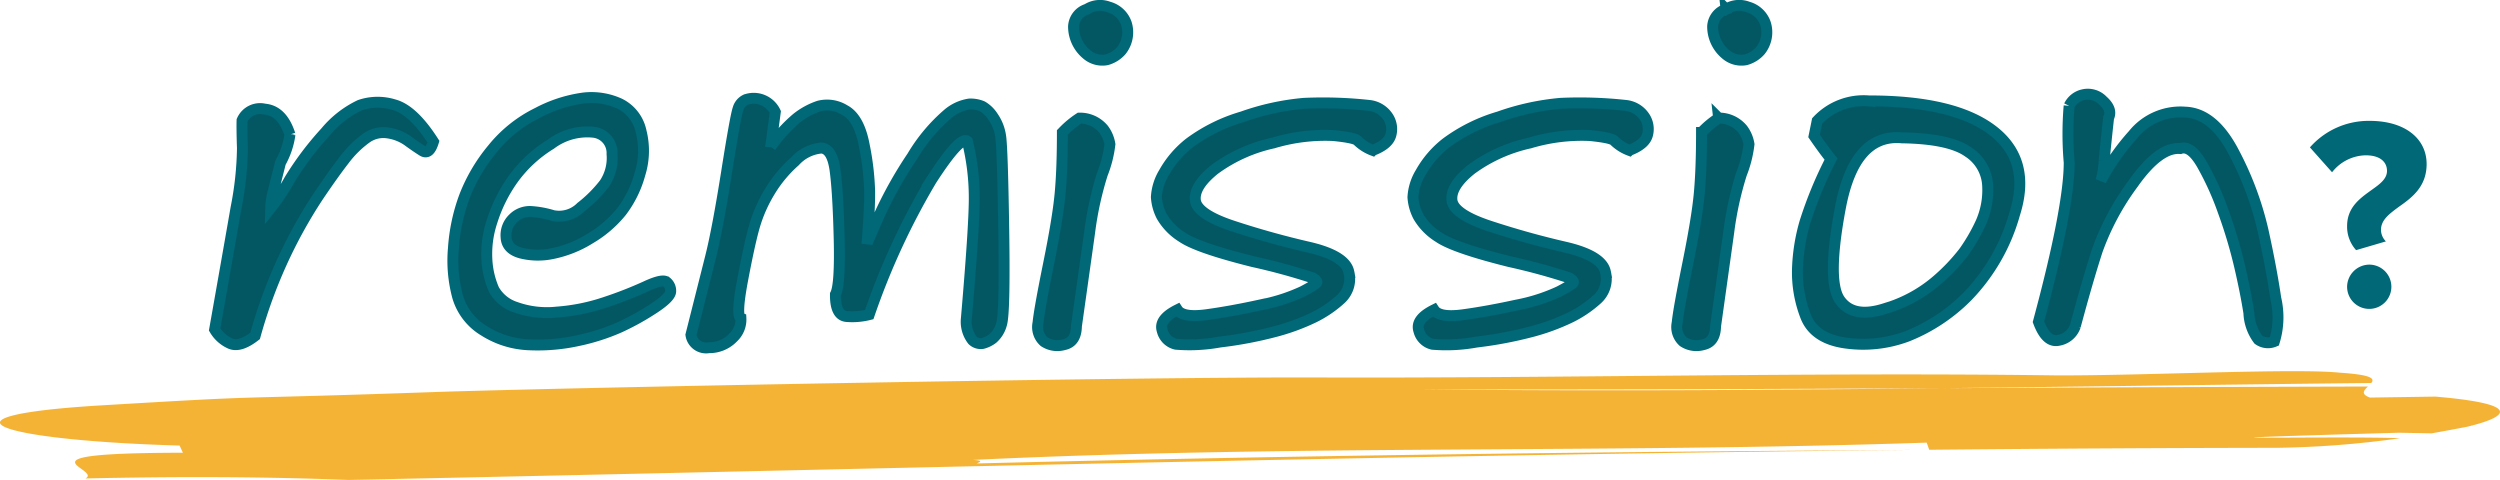
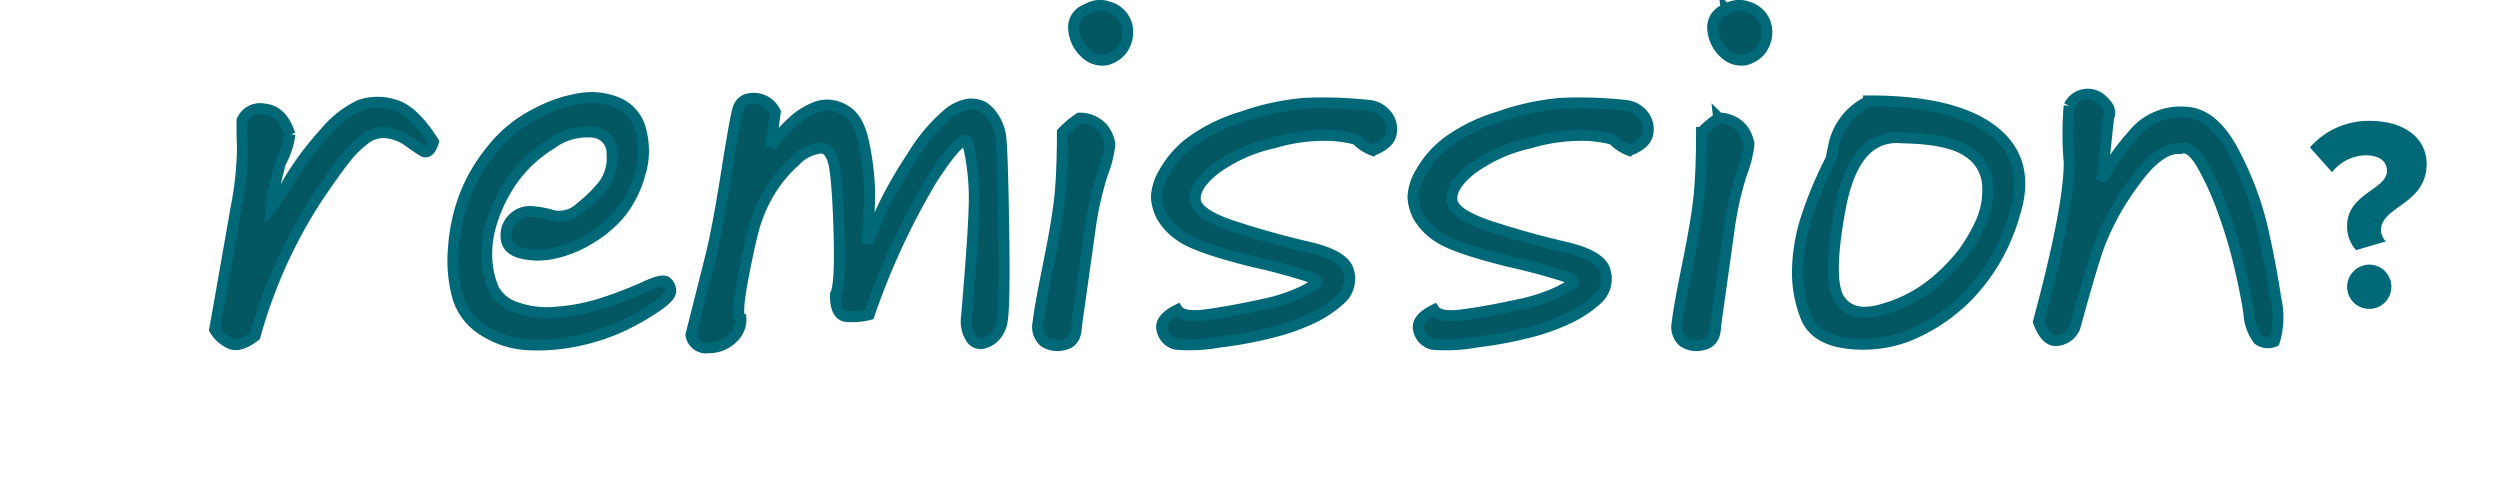
<svg xmlns="http://www.w3.org/2000/svg" width="228.691" height="43.904" viewBox="0 0 228.691 43.904">
  <g id="Group_49569" data-name="Group 49569" transform="translate(12642.612 10361.635)">
    <g id="Group_49568" data-name="Group 49568" transform="translate(-13149 -12446.895)">
-       <path id="Path_31214" data-name="Path 31214" d="M222.4,5.686l-2.946-.058c-27,.777-5.232.273.094.506a89.059,89.059,0,0,1-11.235.875c-10.748.013-21.342.078-31.836.179l-.23-.653c-29.563.99-57.836.179-87.237,1.58,1.093.067.522.213.346.324l-.21,0,.21,0c-.16.1-.008.167,1.841.131-1.849.036-2-.034-1.841-.131,29.169-.73,56.591-1.068,85.922-1.239-22.739.224-45.012.627-67.4,1.092S63,9.289,39.79,9.781l-7.915.168c-8.139-.321-16.14-.314-24.051-.137,1.592-.864-7.11-2.33,8.906-2.353l-.3-.656C.183,6.334-6.9,4.169,8.709,3.16,26.3,2.108,18.63,2.65,40.378,1.886,56.237,1.4,103.957.538,120.016.573c22.1.089,45.949-.492,68.09-.188,8.026.034,21.814-.677,25.962-.245,2.939.193,3.165.542,2.853.939-13.111.143-26.167.331-39.094.475-15.892.078-31.794.146-47.735.107,15.641.17,31.587.07,47.735-.107q19.386-.1,38.785-.153c-.362.343-.7.7.188,1.013l5.966-.09c8.222.7,6.583,1.885,2.881,2.767-.96.182-2.036.388-3.243.6" transform="translate(506.388 2119.215)" fill="#f5b335" />
-       <path id="Path_112246" data-name="Path 112246" d="M11.438-19.383a9.228,9.228,0,0,1,3.141-2.449,5.049,5.049,0,0,1,3.094-.047q1.758.457,3.633,3.387-.375,1.242-1.02.832t-1.348-.926a4.171,4.171,0,0,0-1.77-.7,2.661,2.661,0,0,0-2.051.5,9.462,9.462,0,0,0-1.969,1.957q-.984,1.266-2.4,3.363A44.359,44.359,0,0,0,7.77-8.18,45.463,45.463,0,0,0,4.992-.727Q3.609.352,2.73-.023A3.125,3.125,0,0,1,1.289-1.312Q2.6-8.719,3.246-12.434a29.848,29.848,0,0,0,.586-5.461q-.059-1.746-.035-2.543a1.8,1.8,0,0,1,2.074-1.031q1.605.141,2.309,2.32a7.3,7.3,0,0,1-.867,2.578q-.445,1.758-.668,2.648a6.381,6.381,0,0,0-.223,1.5,18.238,18.238,0,0,0,1.7-2.555A28,28,0,0,1,11.438-19.383Zm19.372-1.734a12.563,12.563,0,0,1,4.23-1.371,6.217,6.217,0,0,1,3.293.516A3.653,3.653,0,0,1,40.3-19.43a7.159,7.159,0,0,1-.105,3.9,10.007,10.007,0,0,1-1.687,3.434,10.511,10.511,0,0,1-2.848,2.449,10.373,10.373,0,0,1-3.422,1.383,6.424,6.424,0,0,1-2.953-.047Q28-8.672,27.95-9.75a2.125,2.125,0,0,1,.656-1.734,2.142,2.142,0,0,1,1.594-.621,8.631,8.631,0,0,1,2.051.375,2.814,2.814,0,0,0,2.555-.785A12.022,12.022,0,0,0,36.95-14.66a4.208,4.208,0,0,0,.691-2.707,1.9,1.9,0,0,0-1.723-1.992,5.531,5.531,0,0,0-3.867,1.09,11.979,11.979,0,0,0-3.492,3.246,13.759,13.759,0,0,0-1.9,3.844,9.351,9.351,0,0,0-.457,3.6,7.855,7.855,0,0,0,.633,2.613,3.515,3.515,0,0,0,1.992,1.617,8.479,8.479,0,0,0,3.773.445A17.819,17.819,0,0,0,37.02-3.8a36.352,36.352,0,0,0,3.691-1.441q1.535-.715,1.91-.422a1.037,1.037,0,0,1,.387.844q.012.551-1.523,1.559a23.72,23.72,0,0,1-3.117,1.734A19.017,19.017,0,0,1,34.559-.3a17.149,17.149,0,0,1-4.512.387A8.247,8.247,0,0,1,25.922-1.2,5.4,5.4,0,0,1,23.52-4.3a12.712,12.712,0,0,1-.387-4.441,16.81,16.81,0,0,1,1.008-4.734A15.564,15.564,0,0,1,26.7-17.824,12.127,12.127,0,0,1,30.809-21.117Zm19.067-1.219a2.186,2.186,0,0,1,2.7,1.125l-.422,3.188a13.734,13.734,0,0,1,2.355-2.6,6.6,6.6,0,0,1,2.051-1.125,3.046,3.046,0,0,1,2.355.363q1.324.691,1.8,3.234a24.465,24.465,0,0,1,.492,4.219q.012,1.676-.246,4.816.023-.164,1.125-2.648a37.437,37.437,0,0,1,3.023-5.391A15.665,15.665,0,0,1,68.321-21a3.948,3.948,0,0,1,2.016-.937,2.759,2.759,0,0,1,1.172.211,2.875,2.875,0,0,1,.973.938,4.116,4.116,0,0,1,.7,1.746q.176,1.02.293,8.672t-.211,8.6a2.611,2.611,0,0,1-.8,1.289,2.6,2.6,0,0,1-.914.445,1.082,1.082,0,0,1-.937-.293,2.765,2.765,0,0,1-.562-1.945q.727-8.414.727-11.062a21.56,21.56,0,0,0-.633-5.2q-.656-.516-3.293,3.563a65.944,65.944,0,0,0-5.684,12.3A6.3,6.3,0,0,1,59.11-2.5q-1.055-.082-1.031-2.027.445-.844.34-5.109t-.375-6.246q-.27-1.98-1.266-2.027a3.709,3.709,0,0,0-2.4,1.207,11.937,11.937,0,0,0-2.344,2.836,13.2,13.2,0,0,0-1.383,3.176Q50.2-9.094,49.583-5.812t-.152,3.469a2.256,2.256,0,0,1-.715,1.77A3.005,3.005,0,0,1,46.5.352,1.4,1.4,0,0,1,44.86-.82q1.172-4.641,1.8-7.137t1.453-7.687q.82-5.191,1.055-5.848A1.306,1.306,0,0,1,49.876-22.336Zm31.207-8.273a2.23,2.23,0,0,1,2-.2A2.36,2.36,0,0,1,84.693-29.3a2.687,2.687,0,0,1-.469,2.484,2.724,2.724,0,0,1-1.336.832,2.185,2.185,0,0,1-1.828-.5,3.3,3.3,0,0,1-1.2-2.555A1.743,1.743,0,0,1,81.083-30.609Zm-.68,9.961A2.793,2.793,0,0,1,82.6-19.641a3.134,3.134,0,0,1,.586,1.383,10.768,10.768,0,0,1-.691,2.73,30.4,30.4,0,0,0-1.16,5.3Q80.9-7.125,80.122-1.617,80.1-.141,78.962.082a2.192,2.192,0,0,1-1.8-.281,1.793,1.793,0,0,1-.551-1.723q.117-1.219.961-5.379t1.055-6.4q.211-2.238.211-5.637A8.439,8.439,0,0,1,80.4-20.648ZM106.971-21.8a2.358,2.358,0,0,1,1.664,1.055,2.019,2.019,0,0,1,.246,1.664q-.246.844-1.652,1.383a4,4,0,0,1-1.359-.855q-.187-.293-2.238-.5a16.521,16.521,0,0,0-5.508.68,14.19,14.19,0,0,0-5.355,2.414q-1.9,1.523-1.77,2.813t3.527,2.4q3.4,1.113,6.82,1.9t3.7,2.3a2.507,2.507,0,0,1-.75,2.461,10.6,10.6,0,0,1-2.426,1.652A19.67,19.67,0,0,1,98.4-1.148a36.643,36.643,0,0,1-5.168.984,15.3,15.3,0,0,1-4.008.2,1.674,1.674,0,0,1-1.254-1.242q-.34-1.043,1.395-1.91.492.75,2.707.445t4.84-.879A16.314,16.314,0,0,0,100.83-4.8q1.289-.68,1.289-.844t-.375-.387a56.466,56.466,0,0,0-5.461-1.488Q91.2-8.789,89.791-9.762a5.477,5.477,0,0,1-1.863-1.9,4.407,4.407,0,0,1-.492-1.758,4.8,4.8,0,0,1,.7-2.238,9.079,9.079,0,0,1,2.332-2.719A15.344,15.344,0,0,1,95.3-20.766,22.813,22.813,0,0,1,100.947-22,38.794,38.794,0,0,1,106.971-21.8Zm23.473,0a2.358,2.358,0,0,1,1.664,1.055,2.019,2.019,0,0,1,.246,1.664q-.246.844-1.652,1.383a4,4,0,0,1-1.359-.855q-.187-.293-2.238-.5a16.521,16.521,0,0,0-5.508.68,14.19,14.19,0,0,0-5.355,2.414q-1.9,1.523-1.77,2.813t3.527,2.4q3.4,1.113,6.82,1.9t3.7,2.3a2.507,2.507,0,0,1-.75,2.461,10.6,10.6,0,0,1-2.426,1.652,19.67,19.67,0,0,1-3.469,1.289,36.643,36.643,0,0,1-5.168.984,15.3,15.3,0,0,1-4.008.2,1.674,1.674,0,0,1-1.254-1.242q-.34-1.043,1.395-1.91.492.75,2.707.445t4.84-.879A16.314,16.314,0,0,0,124.3-4.8q1.289-.68,1.289-.844t-.375-.387a56.466,56.466,0,0,0-5.461-1.488q-5.086-1.266-6.492-2.238a5.477,5.477,0,0,1-1.863-1.9,4.407,4.407,0,0,1-.492-1.758,4.8,4.8,0,0,1,.7-2.238,9.079,9.079,0,0,1,2.332-2.719,15.344,15.344,0,0,1,4.828-2.391A22.813,22.813,0,0,1,124.42-22,38.794,38.794,0,0,1,130.444-21.8Zm9.106-8.812a2.23,2.23,0,0,1,2-.2,2.36,2.36,0,0,1,1.605,1.512,2.687,2.687,0,0,1-.469,2.484,2.724,2.724,0,0,1-1.336.832,2.185,2.185,0,0,1-1.828-.5,3.3,3.3,0,0,1-1.2-2.555A1.743,1.743,0,0,1,139.55-30.609Zm-.68,9.961a2.793,2.793,0,0,1,2.191,1.008,3.134,3.134,0,0,1,.586,1.383,10.768,10.768,0,0,1-.691,2.73,30.4,30.4,0,0,0-1.16,5.3q-.434,3.105-1.207,8.613-.023,1.477-1.16,1.7a2.192,2.192,0,0,1-1.8-.281,1.793,1.793,0,0,1-.551-1.723q.117-1.219.961-5.379t1.055-6.4q.211-2.238.211-5.637A8.439,8.439,0,0,1,138.87-20.648Zm13.77-1.57q7.828,0,11.344,2.742t1.957,7.617a17.675,17.675,0,0,1-4.3,7.512,16.165,16.165,0,0,1-5.508,3.656,11.529,11.529,0,0,1-5.648.621q-2.883-.4-3.668-2.473a11.131,11.131,0,0,1-.738-4.219,17.162,17.162,0,0,1,.691-4.383,36.792,36.792,0,0,1,2.379-5.754q-.727-.914-1.547-2.109l.281-1.383A5.8,5.8,0,0,1,152.64-22.219Zm-2.625,9.727q-1.266,6.727-.07,8.461t4.066.832a12.814,12.814,0,0,0,4.664-2.473,17.511,17.511,0,0,0,2.637-2.742,16.484,16.484,0,0,0,1.535-2.648,7.3,7.3,0,0,0,.633-3.363,3.864,3.864,0,0,0-1.77-3.117q-1.711-1.23-6.07-1.3Q151.3-19.242,150.015-12.492Zm20.918-9.281a1.869,1.869,0,0,1,1.266-1.008,1.887,1.887,0,0,1,1.816.539q.9.8.527,1.57-.281,2.555-.41,3.961a7.46,7.46,0,0,1-.293,1.781,21.068,21.068,0,0,1,2.941-4.2,5.56,5.56,0,0,1,4.77-2.062q2.6.094,4.477,3.727a29.256,29.256,0,0,1,2.637,7.078q.762,3.445,1.172,6.234a7.555,7.555,0,0,1-.129,3.938,1.509,1.509,0,0,1-1.465-.164,4.335,4.335,0,0,1-.867-2.449q-.316-2-.879-4.395a43.9,43.9,0,0,0-1.477-4.91,26.558,26.558,0,0,0-1.945-4.289q-1.031-1.77-1.969-1.441-1.945-.164-4.336,3.234a23.666,23.666,0,0,0-3.27,6.117q-.879,2.719-2,6.891A1.959,1.959,0,0,1,170-.328q-1.148.281-1.875-1.687,2.813-10.453,2.813-14.578A30.356,30.356,0,0,1,170.933-21.773Z" transform="translate(524.733 2116.713)" fill="#035763" stroke="#006877" stroke-width="1" />
+       <path id="Path_112246" data-name="Path 112246" d="M11.438-19.383a9.228,9.228,0,0,1,3.141-2.449,5.049,5.049,0,0,1,3.094-.047q1.758.457,3.633,3.387-.375,1.242-1.02.832t-1.348-.926a4.171,4.171,0,0,0-1.77-.7,2.661,2.661,0,0,0-2.051.5,9.462,9.462,0,0,0-1.969,1.957q-.984,1.266-2.4,3.363A44.359,44.359,0,0,0,7.77-8.18,45.463,45.463,0,0,0,4.992-.727Q3.609.352,2.73-.023A3.125,3.125,0,0,1,1.289-1.312Q2.6-8.719,3.246-12.434a29.848,29.848,0,0,0,.586-5.461q-.059-1.746-.035-2.543a1.8,1.8,0,0,1,2.074-1.031q1.605.141,2.309,2.32a7.3,7.3,0,0,1-.867,2.578q-.445,1.758-.668,2.648a6.381,6.381,0,0,0-.223,1.5,18.238,18.238,0,0,0,1.7-2.555A28,28,0,0,1,11.438-19.383Zm19.372-1.734a12.563,12.563,0,0,1,4.23-1.371,6.217,6.217,0,0,1,3.293.516A3.653,3.653,0,0,1,40.3-19.43a7.159,7.159,0,0,1-.105,3.9,10.007,10.007,0,0,1-1.687,3.434,10.511,10.511,0,0,1-2.848,2.449,10.373,10.373,0,0,1-3.422,1.383,6.424,6.424,0,0,1-2.953-.047Q28-8.672,27.95-9.75a2.125,2.125,0,0,1,.656-1.734,2.142,2.142,0,0,1,1.594-.621,8.631,8.631,0,0,1,2.051.375,2.814,2.814,0,0,0,2.555-.785A12.022,12.022,0,0,0,36.95-14.66a4.208,4.208,0,0,0,.691-2.707,1.9,1.9,0,0,0-1.723-1.992,5.531,5.531,0,0,0-3.867,1.09,11.979,11.979,0,0,0-3.492,3.246,13.759,13.759,0,0,0-1.9,3.844,9.351,9.351,0,0,0-.457,3.6,7.855,7.855,0,0,0,.633,2.613,3.515,3.515,0,0,0,1.992,1.617,8.479,8.479,0,0,0,3.773.445A17.819,17.819,0,0,0,37.02-3.8a36.352,36.352,0,0,0,3.691-1.441q1.535-.715,1.91-.422a1.037,1.037,0,0,1,.387.844q.012.551-1.523,1.559a23.72,23.72,0,0,1-3.117,1.734A19.017,19.017,0,0,1,34.559-.3a17.149,17.149,0,0,1-4.512.387A8.247,8.247,0,0,1,25.922-1.2,5.4,5.4,0,0,1,23.52-4.3a12.712,12.712,0,0,1-.387-4.441,16.81,16.81,0,0,1,1.008-4.734A15.564,15.564,0,0,1,26.7-17.824,12.127,12.127,0,0,1,30.809-21.117Zm19.067-1.219a2.186,2.186,0,0,1,2.7,1.125l-.422,3.188a13.734,13.734,0,0,1,2.355-2.6,6.6,6.6,0,0,1,2.051-1.125,3.046,3.046,0,0,1,2.355.363q1.324.691,1.8,3.234a24.465,24.465,0,0,1,.492,4.219q.012,1.676-.246,4.816.023-.164,1.125-2.648a37.437,37.437,0,0,1,3.023-5.391A15.665,15.665,0,0,1,68.321-21a3.948,3.948,0,0,1,2.016-.937,2.759,2.759,0,0,1,1.172.211,2.875,2.875,0,0,1,.973.938,4.116,4.116,0,0,1,.7,1.746q.176,1.02.293,8.672t-.211,8.6a2.611,2.611,0,0,1-.8,1.289,2.6,2.6,0,0,1-.914.445,1.082,1.082,0,0,1-.937-.293,2.765,2.765,0,0,1-.562-1.945q.727-8.414.727-11.062a21.56,21.56,0,0,0-.633-5.2q-.656-.516-3.293,3.563a65.944,65.944,0,0,0-5.684,12.3A6.3,6.3,0,0,1,59.11-2.5q-1.055-.082-1.031-2.027.445-.844.34-5.109t-.375-6.246q-.27-1.98-1.266-2.027a3.709,3.709,0,0,0-2.4,1.207,11.937,11.937,0,0,0-2.344,2.836,13.2,13.2,0,0,0-1.383,3.176Q50.2-9.094,49.583-5.812t-.152,3.469a2.256,2.256,0,0,1-.715,1.77A3.005,3.005,0,0,1,46.5.352,1.4,1.4,0,0,1,44.86-.82q1.172-4.641,1.8-7.137t1.453-7.687q.82-5.191,1.055-5.848A1.306,1.306,0,0,1,49.876-22.336Zm31.207-8.273a2.23,2.23,0,0,1,2-.2A2.36,2.36,0,0,1,84.693-29.3a2.687,2.687,0,0,1-.469,2.484,2.724,2.724,0,0,1-1.336.832,2.185,2.185,0,0,1-1.828-.5,3.3,3.3,0,0,1-1.2-2.555A1.743,1.743,0,0,1,81.083-30.609Zm-.68,9.961A2.793,2.793,0,0,1,82.6-19.641a3.134,3.134,0,0,1,.586,1.383,10.768,10.768,0,0,1-.691,2.73,30.4,30.4,0,0,0-1.16,5.3Q80.9-7.125,80.122-1.617,80.1-.141,78.962.082a2.192,2.192,0,0,1-1.8-.281,1.793,1.793,0,0,1-.551-1.723q.117-1.219.961-5.379t1.055-6.4q.211-2.238.211-5.637A8.439,8.439,0,0,1,80.4-20.648ZM106.971-21.8a2.358,2.358,0,0,1,1.664,1.055,2.019,2.019,0,0,1,.246,1.664q-.246.844-1.652,1.383a4,4,0,0,1-1.359-.855q-.187-.293-2.238-.5a16.521,16.521,0,0,0-5.508.68,14.19,14.19,0,0,0-5.355,2.414q-1.9,1.523-1.77,2.813t3.527,2.4q3.4,1.113,6.82,1.9t3.7,2.3a2.507,2.507,0,0,1-.75,2.461,10.6,10.6,0,0,1-2.426,1.652A19.67,19.67,0,0,1,98.4-1.148a36.643,36.643,0,0,1-5.168.984,15.3,15.3,0,0,1-4.008.2,1.674,1.674,0,0,1-1.254-1.242q-.34-1.043,1.395-1.91.492.75,2.707.445t4.84-.879A16.314,16.314,0,0,0,100.83-4.8q1.289-.68,1.289-.844t-.375-.387a56.466,56.466,0,0,0-5.461-1.488Q91.2-8.789,89.791-9.762a5.477,5.477,0,0,1-1.863-1.9,4.407,4.407,0,0,1-.492-1.758,4.8,4.8,0,0,1,.7-2.238,9.079,9.079,0,0,1,2.332-2.719A15.344,15.344,0,0,1,95.3-20.766,22.813,22.813,0,0,1,100.947-22,38.794,38.794,0,0,1,106.971-21.8Zm23.473,0a2.358,2.358,0,0,1,1.664,1.055,2.019,2.019,0,0,1,.246,1.664q-.246.844-1.652,1.383a4,4,0,0,1-1.359-.855q-.187-.293-2.238-.5a16.521,16.521,0,0,0-5.508.68,14.19,14.19,0,0,0-5.355,2.414q-1.9,1.523-1.77,2.813t3.527,2.4q3.4,1.113,6.82,1.9t3.7,2.3a2.507,2.507,0,0,1-.75,2.461,10.6,10.6,0,0,1-2.426,1.652,19.67,19.67,0,0,1-3.469,1.289,36.643,36.643,0,0,1-5.168.984,15.3,15.3,0,0,1-4.008.2,1.674,1.674,0,0,1-1.254-1.242q-.34-1.043,1.395-1.91.492.75,2.707.445t4.84-.879A16.314,16.314,0,0,0,124.3-4.8q1.289-.68,1.289-.844t-.375-.387a56.466,56.466,0,0,0-5.461-1.488q-5.086-1.266-6.492-2.238a5.477,5.477,0,0,1-1.863-1.9,4.407,4.407,0,0,1-.492-1.758,4.8,4.8,0,0,1,.7-2.238,9.079,9.079,0,0,1,2.332-2.719,15.344,15.344,0,0,1,4.828-2.391A22.813,22.813,0,0,1,124.42-22,38.794,38.794,0,0,1,130.444-21.8Zm9.106-8.812a2.23,2.23,0,0,1,2-.2,2.36,2.36,0,0,1,1.605,1.512,2.687,2.687,0,0,1-.469,2.484,2.724,2.724,0,0,1-1.336.832,2.185,2.185,0,0,1-1.828-.5,3.3,3.3,0,0,1-1.2-2.555A1.743,1.743,0,0,1,139.55-30.609Zm-.68,9.961a2.793,2.793,0,0,1,2.191,1.008,3.134,3.134,0,0,1,.586,1.383,10.768,10.768,0,0,1-.691,2.73,30.4,30.4,0,0,0-1.16,5.3q-.434,3.105-1.207,8.613-.023,1.477-1.16,1.7a2.192,2.192,0,0,1-1.8-.281,1.793,1.793,0,0,1-.551-1.723q.117-1.219.961-5.379t1.055-6.4q.211-2.238.211-5.637A8.439,8.439,0,0,1,138.87-20.648Zm13.77-1.57q7.828,0,11.344,2.742t1.957,7.617a17.675,17.675,0,0,1-4.3,7.512,16.165,16.165,0,0,1-5.508,3.656,11.529,11.529,0,0,1-5.648.621q-2.883-.4-3.668-2.473a11.131,11.131,0,0,1-.738-4.219,17.162,17.162,0,0,1,.691-4.383,36.792,36.792,0,0,1,2.379-5.754l.281-1.383A5.8,5.8,0,0,1,152.64-22.219Zm-2.625,9.727q-1.266,6.727-.07,8.461t4.066.832a12.814,12.814,0,0,0,4.664-2.473,17.511,17.511,0,0,0,2.637-2.742,16.484,16.484,0,0,0,1.535-2.648,7.3,7.3,0,0,0,.633-3.363,3.864,3.864,0,0,0-1.77-3.117q-1.711-1.23-6.07-1.3Q151.3-19.242,150.015-12.492Zm20.918-9.281a1.869,1.869,0,0,1,1.266-1.008,1.887,1.887,0,0,1,1.816.539q.9.8.527,1.57-.281,2.555-.41,3.961a7.46,7.46,0,0,1-.293,1.781,21.068,21.068,0,0,1,2.941-4.2,5.56,5.56,0,0,1,4.77-2.062q2.6.094,4.477,3.727a29.256,29.256,0,0,1,2.637,7.078q.762,3.445,1.172,6.234a7.555,7.555,0,0,1-.129,3.938,1.509,1.509,0,0,1-1.465-.164,4.335,4.335,0,0,1-.867-2.449q-.316-2-.879-4.395a43.9,43.9,0,0,0-1.477-4.91,26.558,26.558,0,0,0-1.945-4.289q-1.031-1.77-1.969-1.441-1.945-.164-4.336,3.234a23.666,23.666,0,0,0-3.27,6.117q-.879,2.719-2,6.891A1.959,1.959,0,0,1,170-.328q-1.148.281-1.875-1.687,2.813-10.453,2.813-14.578A30.356,30.356,0,0,1,170.933-21.773Z" transform="translate(524.733 2116.713)" fill="#035763" stroke="#006877" stroke-width="1" />
    </g>
    <path id="Path_112245" data-name="Path 112245" d="M3.625,15.7a3.192,3.192,0,0,0,.825,2.2l2.725-.8a1.51,1.51,0,0,1-.45-1.05c0-.925.775-1.475,1.65-2.125C9.55,13.1,10.9,12.1,10.9,10.025c0-2.325-1.975-3.95-5.2-3.95A7.151,7.151,0,0,0,.225,8.5L2.25,10.775a4,4,0,0,1,3.075-1.55c1.375,0,1.95.65,1.95,1.425,0,.75-.675,1.225-1.45,1.775C4.825,13.15,3.625,13.975,3.625,15.7Zm0,5.55A2.025,2.025,0,1,0,5.65,19.225,2.049,2.049,0,0,0,3.625,21.25Z" transform="translate(-12431.533 -10356.653)" fill="#006877" />
  </g>
</svg>